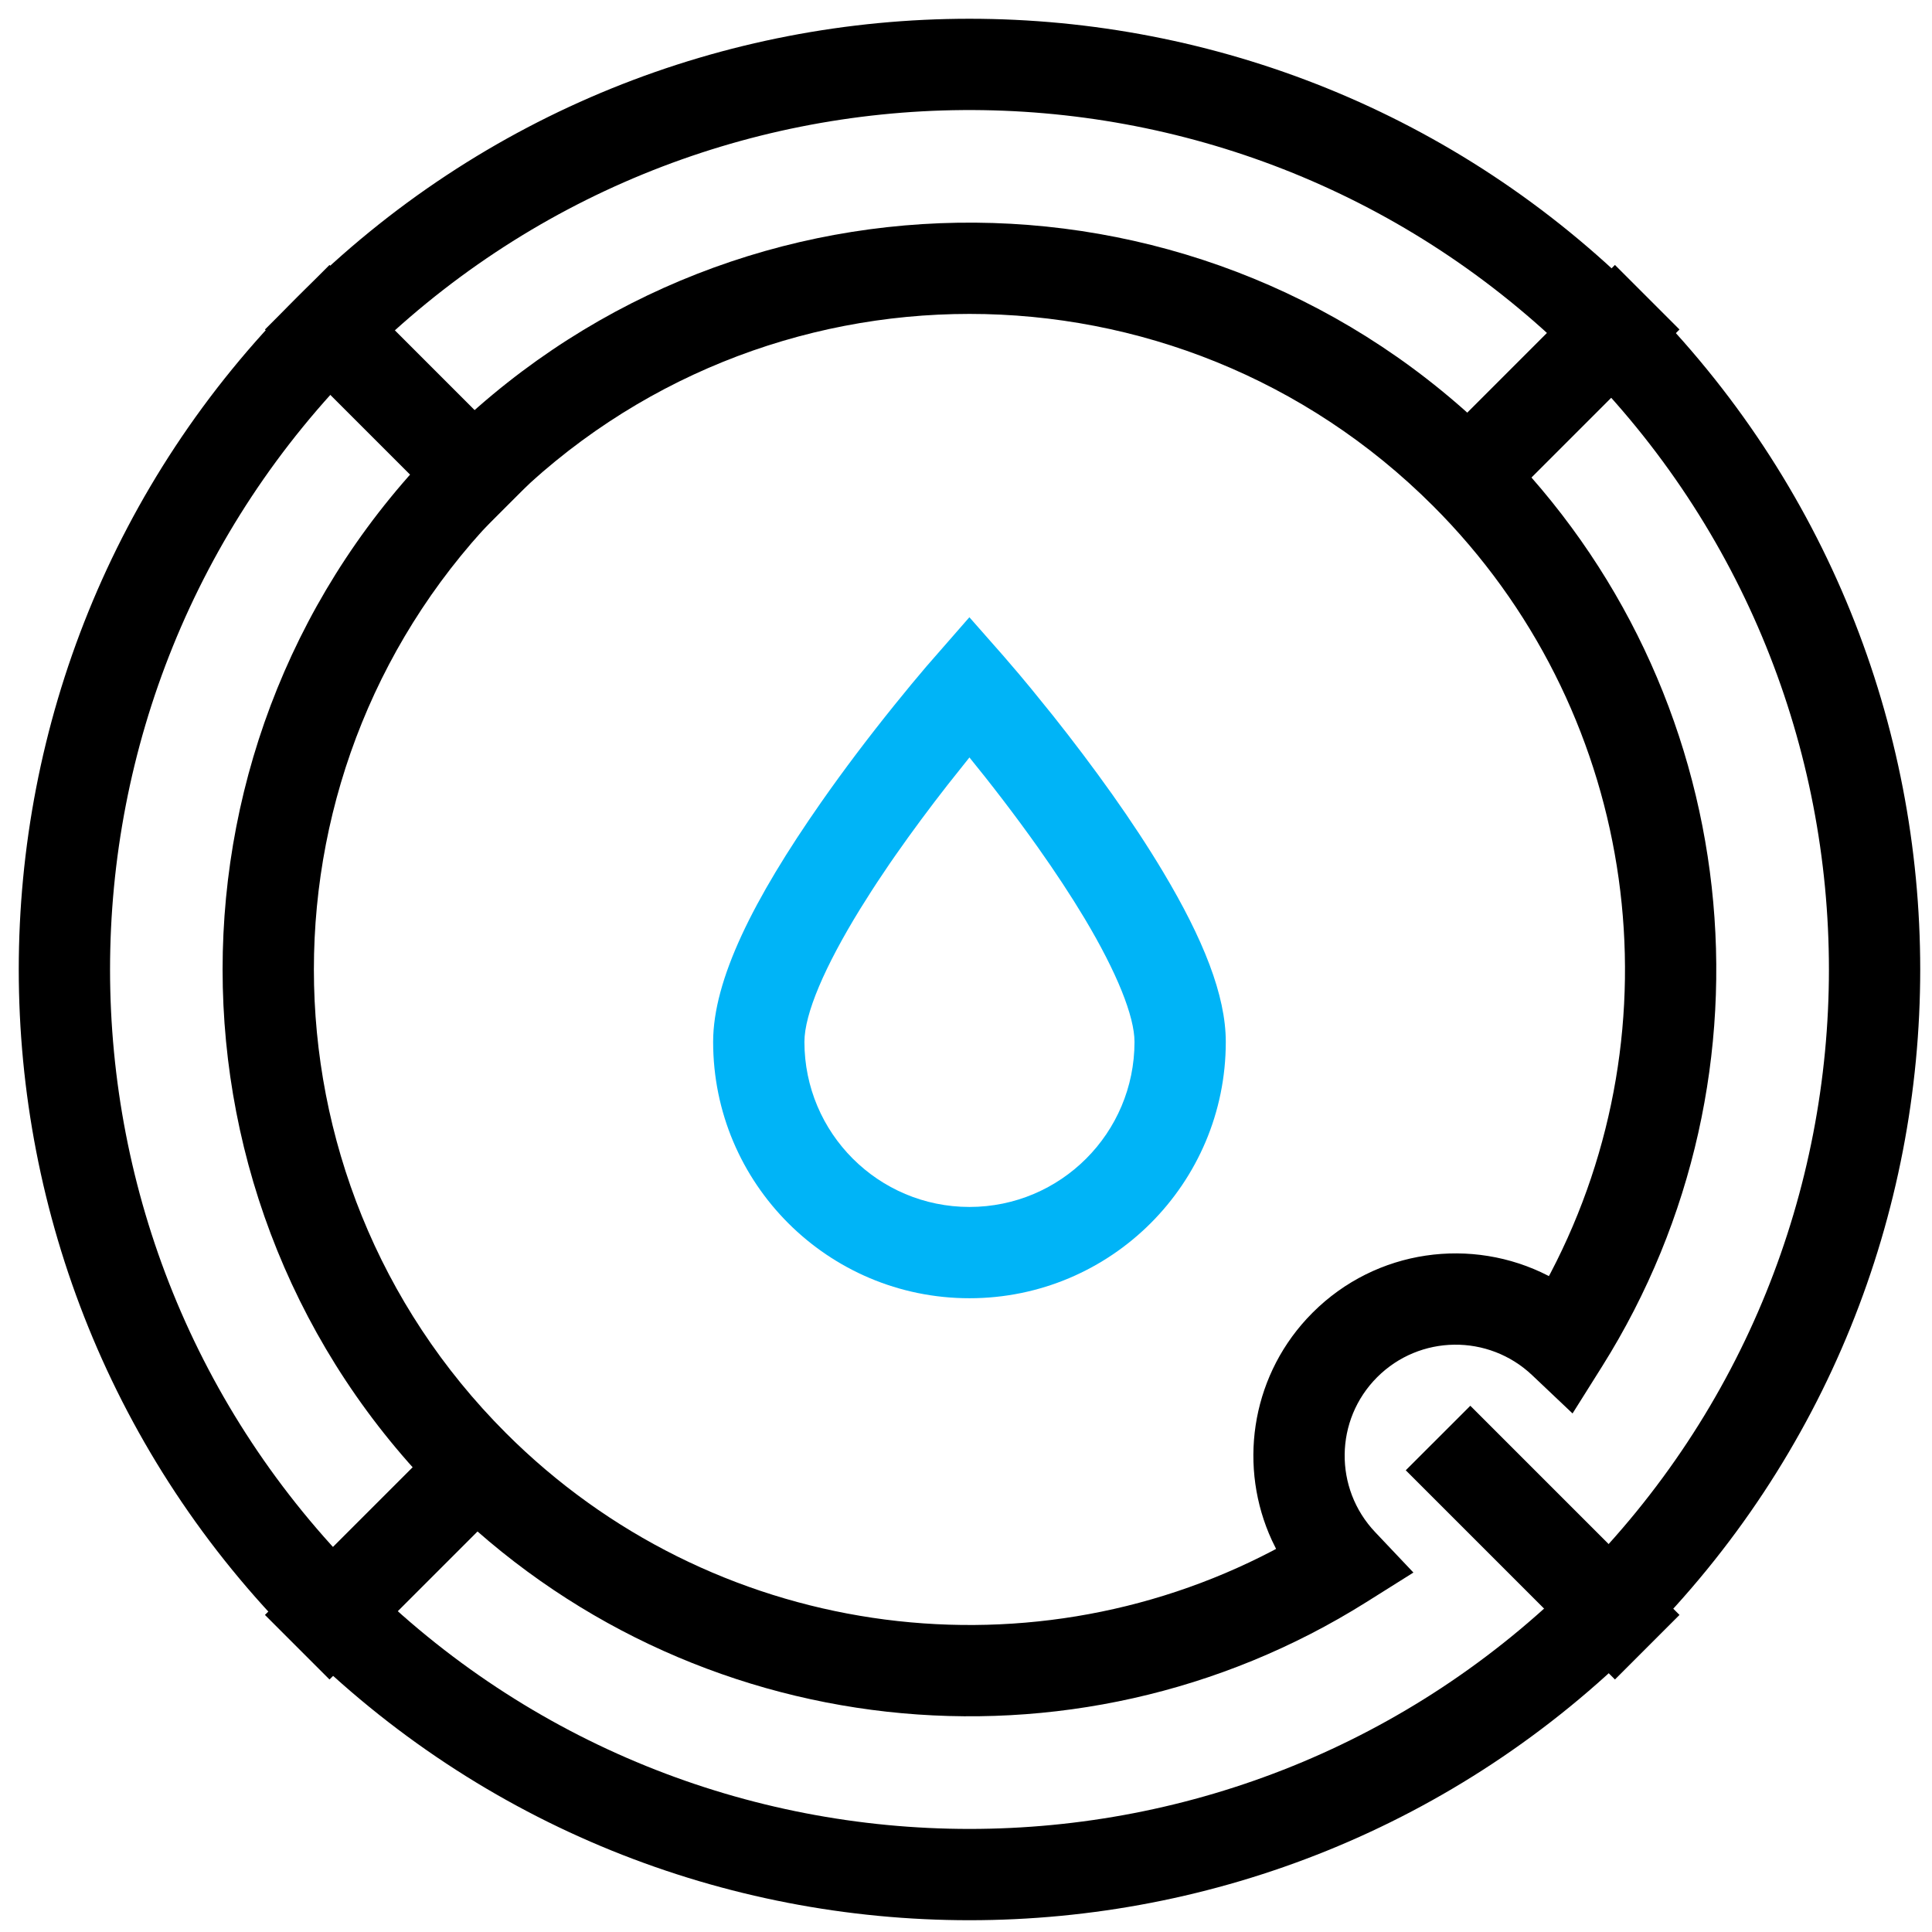
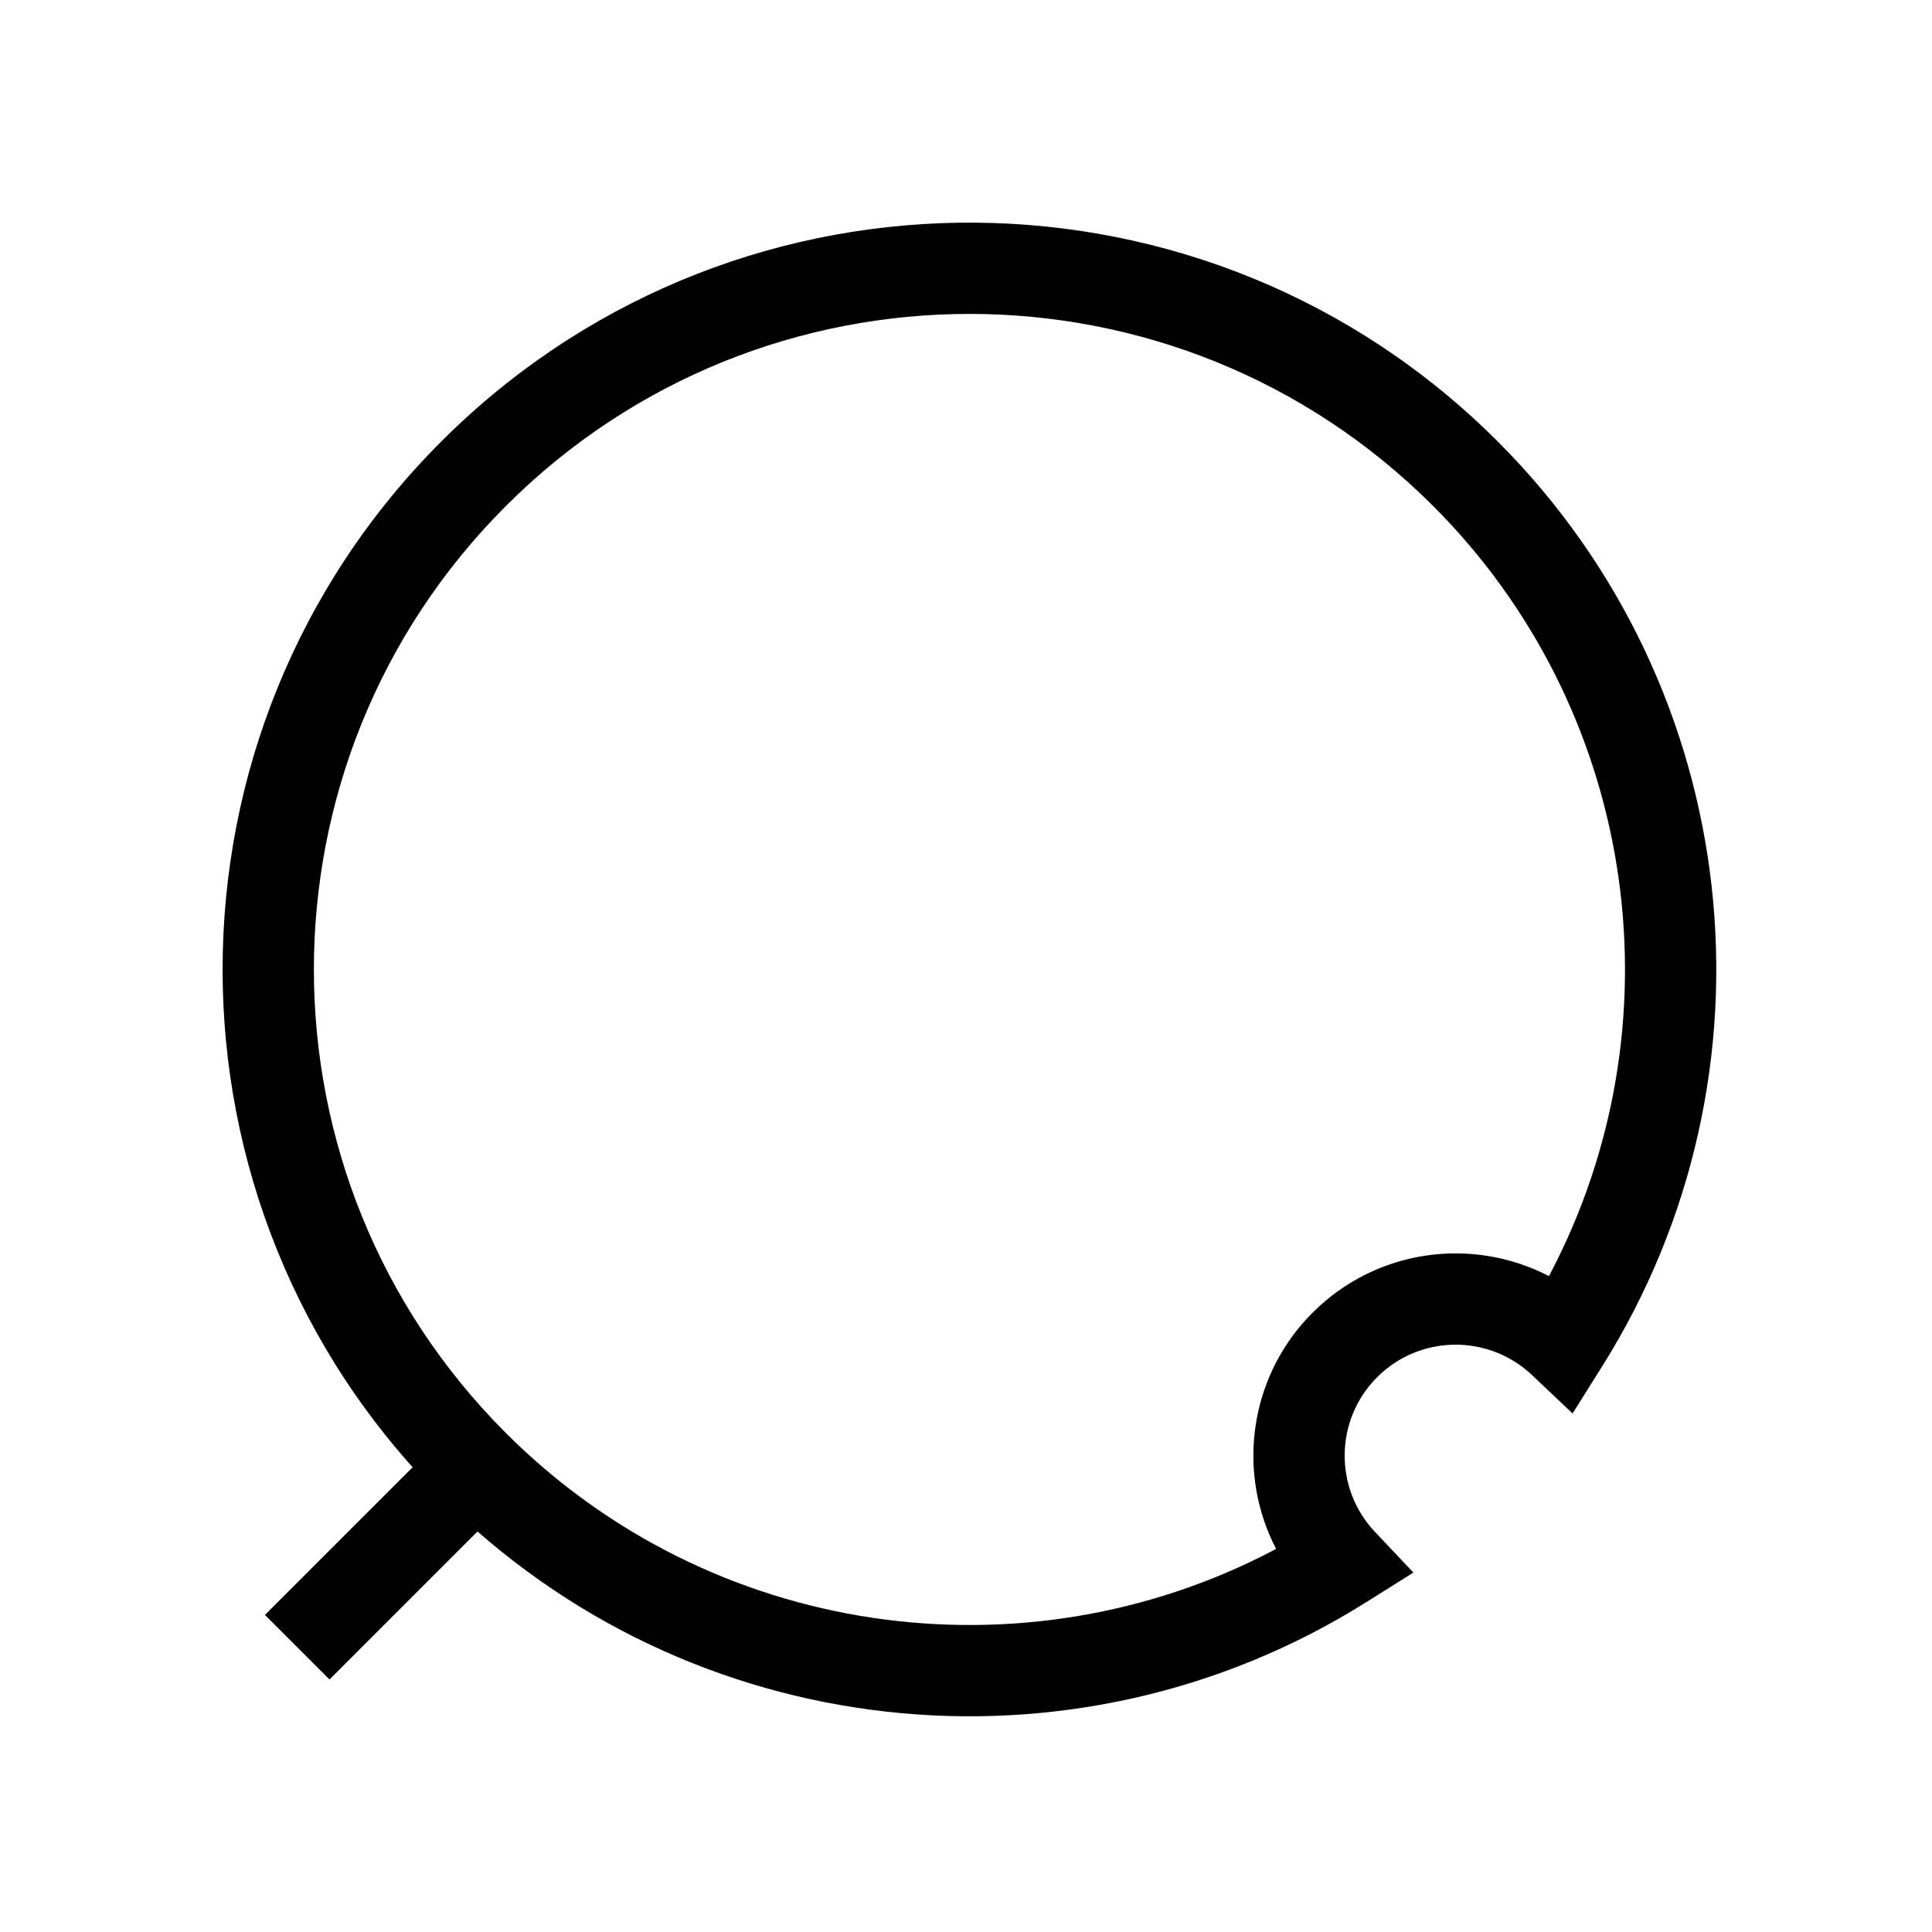
<svg xmlns="http://www.w3.org/2000/svg" width="60px" height="60px" viewBox="0 0 60 60" version="1.1">
  <title>ico_23</title>
  <g id="Pages" stroke="none" stroke-width="1" fill="none" fill-rule="evenodd">
    <g id="BVS---ikonky" transform="translate(-1063, -1925)" fill-rule="nonzero">
      <g id="ico_23" transform="translate(1065, 1927)">
-         <path d="M7.23,7.23 C-4.3,18.762 -4.3,37.456 7.23,48.986 C18.761,60.517 37.454,60.517 48.986,48.986 C60.517,37.456 60.517,18.762 48.986,7.23 C37.454,-4.3 18.761,-4.3 7.23,7.23 Z M46.981,9.235 C57.405,19.659 57.405,36.558 46.981,46.981 C36.557,57.405 19.659,57.405 9.235,46.981 C-1.188,36.558 -1.188,19.659 9.235,9.235 C19.554,-1.084 36.22,-1.187 46.667,8.926 L46.981,9.235 Z" id="Stroke-1" fill="#000000" />
-         <polygon id="Stroke-3" fill="#000000" points="6.228 8.233 8.233 6.228 14.729 12.726 12.725 14.73" />
-         <polygon id="Stroke-5" fill="#000000" points="41.657 43.661 43.662 41.657 50.158 48.153 48.154 50.158" />
-         <polygon id="Stroke-7" fill="#000000" points="48.153 6.228 50.158 8.233 43.662 14.73 41.657 12.726" />
        <polygon id="Stroke-9" fill="#000000" points="12.725 41.657 14.73 43.661 8.233 50.158 6.228 48.153" />
        <path d="M11.707,11.708 C2.648,20.765 2.648,35.452 11.707,44.51 C19.397,52.199 31.34,53.469 40.432,47.756 L41.895,46.837 L40.707,45.582 C39.421,44.225 39.447,42.092 40.769,40.77 C42.092,39.447 44.224,39.422 45.582,40.707 L46.837,41.896 L47.757,40.432 C53.468,31.34 52.199,19.397 44.51,11.707 C35.546,2.745 21.074,2.651 11.995,11.425 L11.707,11.708 Z M42.791,14.003 C48.908,20.369 50.161,29.878 46.155,37.533 L46.102,37.631 L46.081,37.619 C43.713,36.402 40.742,36.788 38.765,38.765 L38.584,38.953 C36.828,40.859 36.463,43.591 37.502,45.841 L37.63,46.102 L37.532,46.155 C29.759,50.223 20.075,48.868 13.712,42.505 C5.76,34.554 5.76,21.663 13.712,13.713 C21.663,5.761 34.554,5.761 42.505,13.712 L42.791,14.003 Z" id="Stroke-11" fill="#000000" />
-         <path d="M28.105,17.169 L26.766,18.702 L26.312,19.242 L25.778,19.896 C24.99,20.874 24.215,21.894 23.499,22.919 C21.39,25.938 20.147,28.429 20.147,30.357 C20.147,34.753 23.712,38.318 28.108,38.318 C32.504,38.318 36.068,34.754 36.068,30.357 C36.068,28.907 35.365,27.158 34.119,25.074 C33.656,24.299 33.124,23.492 32.536,22.662 C31.947,21.832 31.327,21.012 30.7,20.223 L30.026,19.391 L29.645,18.933 L29.171,18.38 L28.105,17.169 Z M28.107,21.523 L28.031,21.429 C28.779,22.347 29.527,23.32 30.223,24.301 C30.771,25.075 31.263,25.822 31.686,26.528 C32.686,28.202 33.233,29.563 33.233,30.357 C33.233,33.188 30.939,35.483 28.108,35.483 C25.277,35.483 22.982,33.188 22.982,30.357 C22.982,29.482 23.613,28.017 24.712,26.23 L25.056,25.685 C25.115,25.592 25.176,25.499 25.238,25.405 L25.621,24.834 C25.688,24.737 25.755,24.64 25.823,24.543 C26.33,23.817 26.871,23.09 27.426,22.379 L28.107,21.523 Z" id="Stroke-13" fill="#00B4F7" />
      </g>
    </g>
  </g>
</svg>